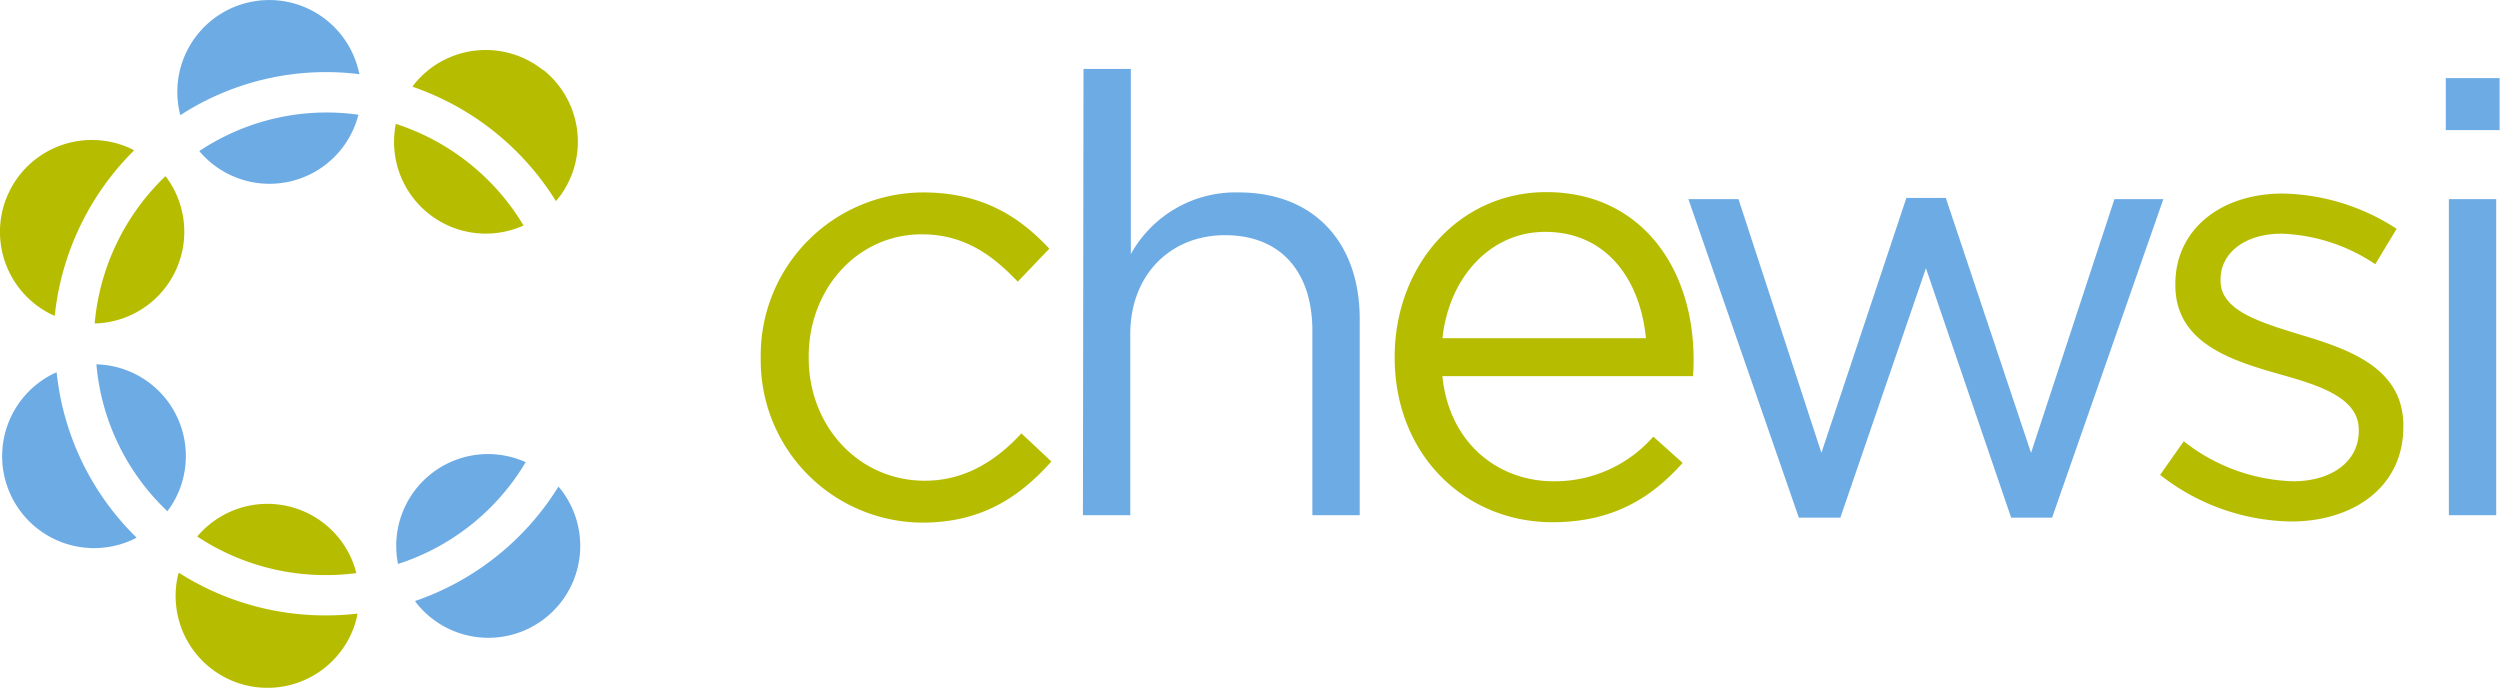
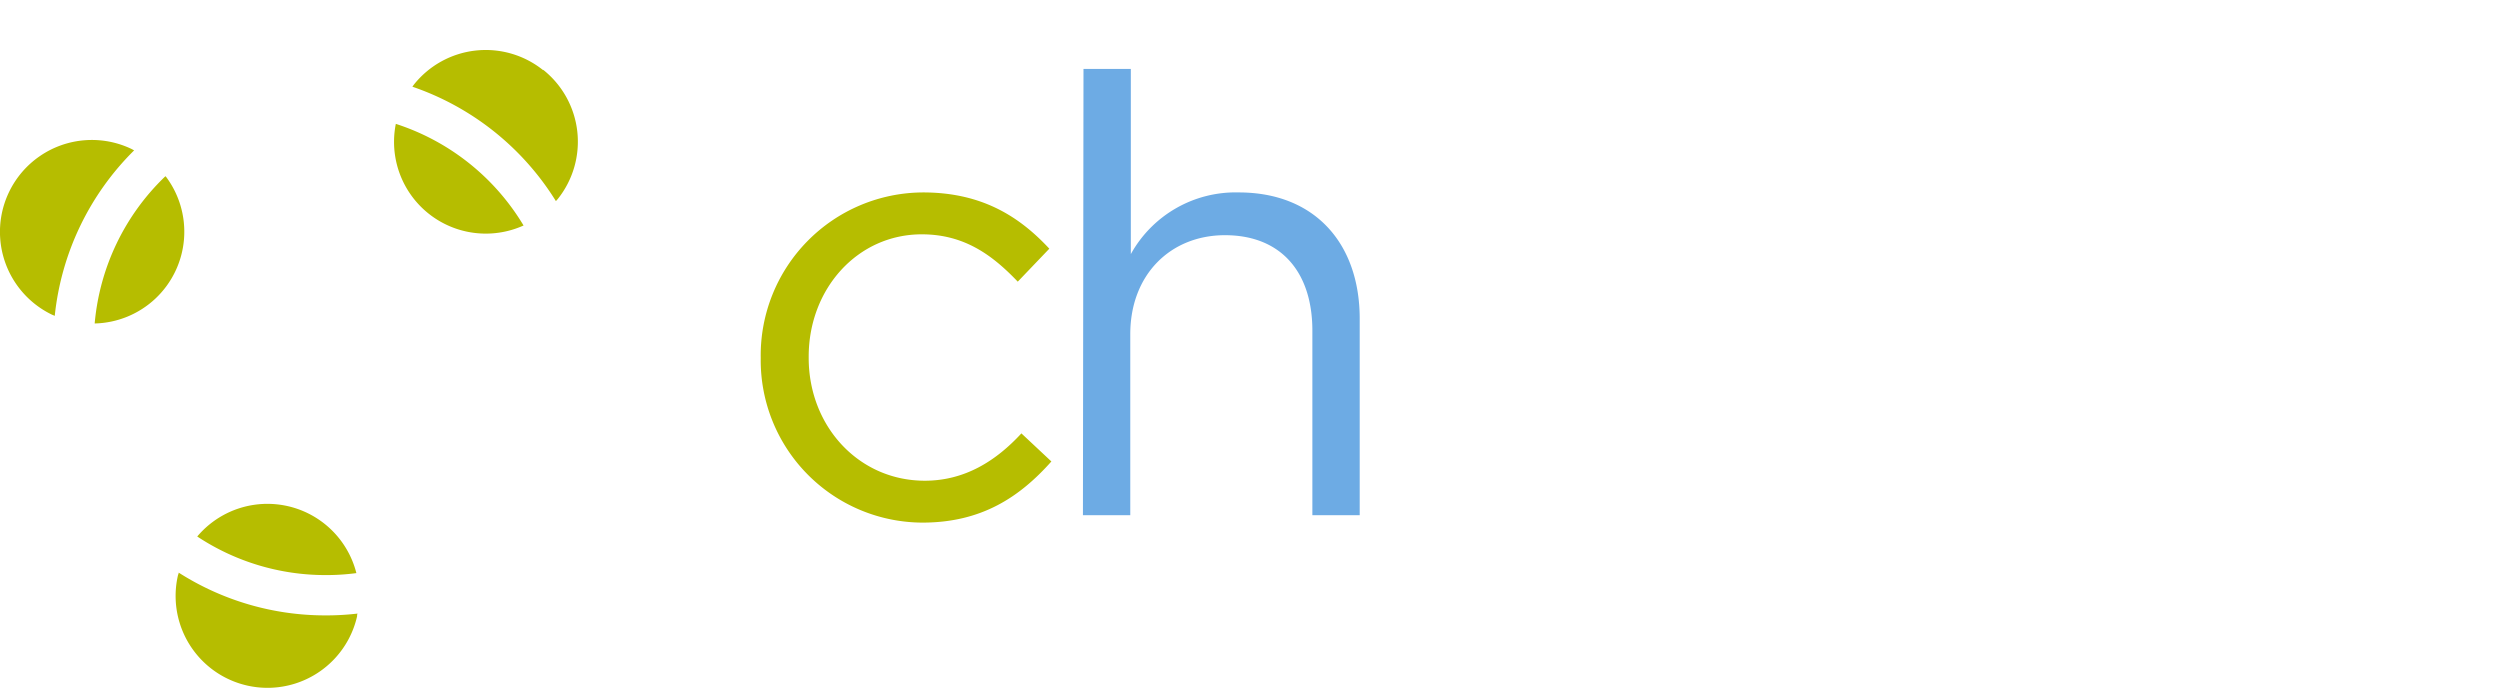
<svg xmlns="http://www.w3.org/2000/svg" viewBox="0 0 316.87 87.18" width="316.87" height="87.18">
  <defs>
    <style>.a{fill:#b6bd00;}.b{fill:#6dabe4;}</style>
  </defs>
  <path class="a" d="M96.42,45.46v-.15A20.65,20.65,0,0,1,117,24.39c7.59,0,12.32,3.18,16,7.13l-4,4.18c-3.18-3.33-6.74-6-12.17-6-8.14,0-14.33,6.9-14.33,15.5v.16c0,8.68,6.35,15.57,14.72,15.57,5.11,0,9.07-2.56,12.24-6l3.8,3.56c-4,4.49-8.83,7.75-16.35,7.75A20.57,20.57,0,0,1,96.42,45.46Z" />
  <path class="b" d="M137.33,8.74h6V32.21A15.17,15.17,0,0,1,157,24.39c9.69,0,15.34,6.51,15.34,16V65.3h-6V41.9c0-7.44-4-12.09-11.08-12.09-6.9,0-12,5-12,12.55V65.3h-6Z" />
-   <path class="a" d="M196.92,61a16.58,16.58,0,0,0,12.63-5.66l3.72,3.33c-4,4.49-8.91,7.52-16.5,7.52-11,0-20-8.45-20-20.92,0-11.62,8.14-20.92,19.22-20.92,11.86,0,18.67,9.45,18.67,21.23,0,.54,0,1.16-.08,2.09H182.82C183.67,56.16,189.87,61,196.92,61Zm11.7-18.13c-.7-7.28-4.88-13.48-12.79-13.48-6.9,0-12.17,5.73-13,13.48Z" />
-   <path class="b" d="M214,25.24h6.35L230.86,57.4l10.77-32.31h5L257.43,57.4,268,25.24h6.2l-14.1,40.37h-5.19L244.11,34,233.26,65.61H228Z" />
-   <path class="a" d="M273.79,60.19l3-4.26A23.42,23.42,0,0,0,290.68,61c4.8,0,8.29-2.48,8.29-6.35v-.16c0-4-4.73-5.58-10-7.05-6.28-1.78-13.25-4-13.25-11.31V36c0-6.9,5.73-11.47,13.64-11.47A27.39,27.39,0,0,1,303.77,29l-2.71,4.49a22.65,22.65,0,0,0-11.86-3.87c-4.73,0-7.75,2.48-7.75,5.81v.15c0,3.8,5,5.27,10.31,6.9,6.2,1.86,12.86,4.26,12.86,11.47v.15c0,7.59-6.28,12-14.26,12A27.55,27.55,0,0,1,273.79,60.19Z" />
-   <path class="b" d="M310,9.9h6.82v6.59H310Zm.39,15.34h6V65.3h-6Z" />
  <path class="a" d="M50.17,15.7A11.63,11.63,0,0,0,66.36,28.58,29.43,29.43,0,0,0,50.17,15.7ZM20.93,22.37A29.39,29.39,0,0,0,12,41a11.63,11.63,0,0,0,9-18.65ZM45.17,72.64A11.63,11.63,0,0,0,25,68a29.42,29.42,0,0,0,16.2,4.89A29,29,0,0,0,45.17,72.64ZM16.69,18.89a11.64,11.64,0,0,0-10.09,21l.34.14A34.53,34.53,0,0,1,17,19.06Zm52.15-10A11.64,11.64,0,0,0,52.48,10.7c-.08.1-.14.2-.21.29A34.57,34.57,0,0,1,70.46,25.49l.24-.27A11.64,11.64,0,0,0,68.85,8.85ZM22.65,72.58c0,.12-.07.24-.1.37a11.64,11.64,0,0,0,22.71,5.17c0-.12,0-.23.06-.35A34.11,34.11,0,0,1,41.2,78,34.52,34.52,0,0,1,22.65,72.58Z" />
-   <path class="b" d="M66.63,58.58a11.63,11.63,0,0,0-16.18,12.9,29.24,29.24,0,0,0,16.18-12.9Zm-40-40.29c-.47.27-.92.56-1.37.86a11.63,11.63,0,0,0,20.17-4.61,29.08,29.08,0,0,0-18.8,3.75ZM71,61.93l-.22-.25a34.53,34.53,0,0,1-18.18,14.5c.07.09.13.19.2.28A11.64,11.64,0,0,0,71,61.93ZM12.22,46.18a29.07,29.07,0,0,0,9,18.62,11.63,11.63,0,0,0-9-18.62ZM31.52.3a11.64,11.64,0,0,0-8.75,13.95c0,.12.07.23.1.34.38-.24.75-.48,1.14-.71A34,34,0,0,1,45.53,9.4c0-.12,0-.23-.06-.35A11.64,11.64,0,0,0,31.52.3ZM7.18,47.19l-.33.14A11.64,11.64,0,1,0,17,68.31l.31-.17A34.22,34.22,0,0,1,7.18,47.19Z" />
</svg>